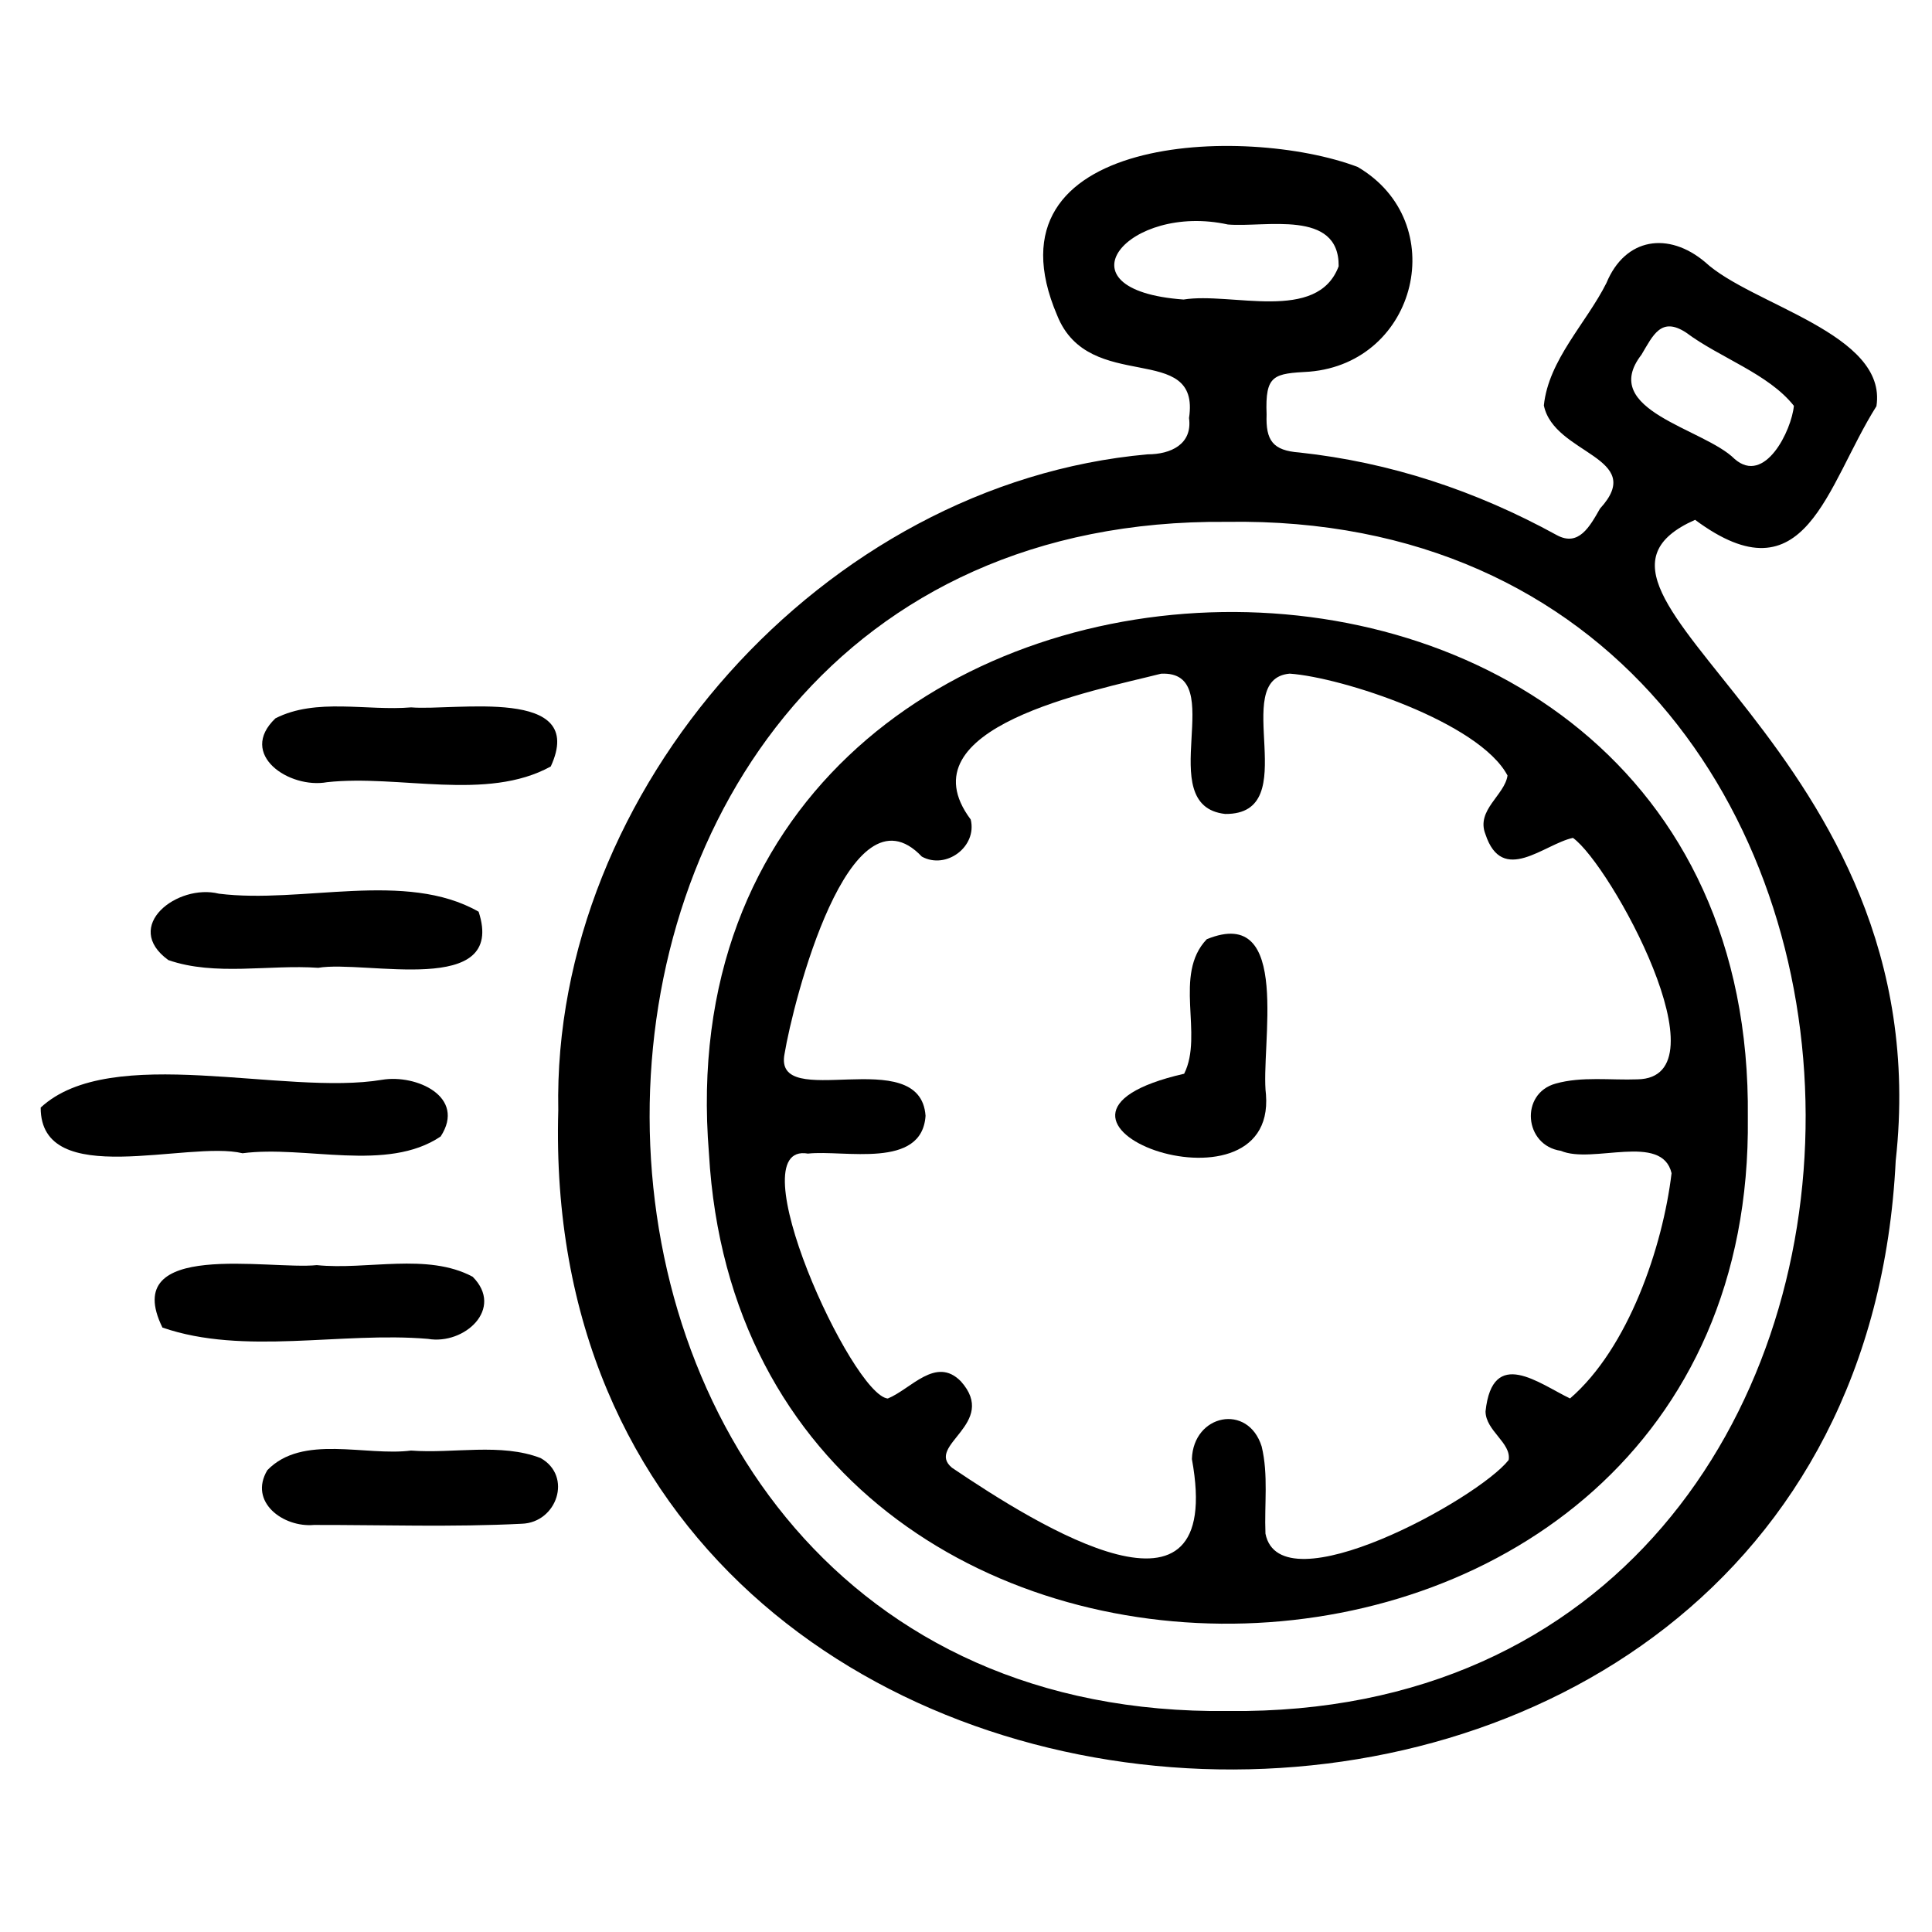
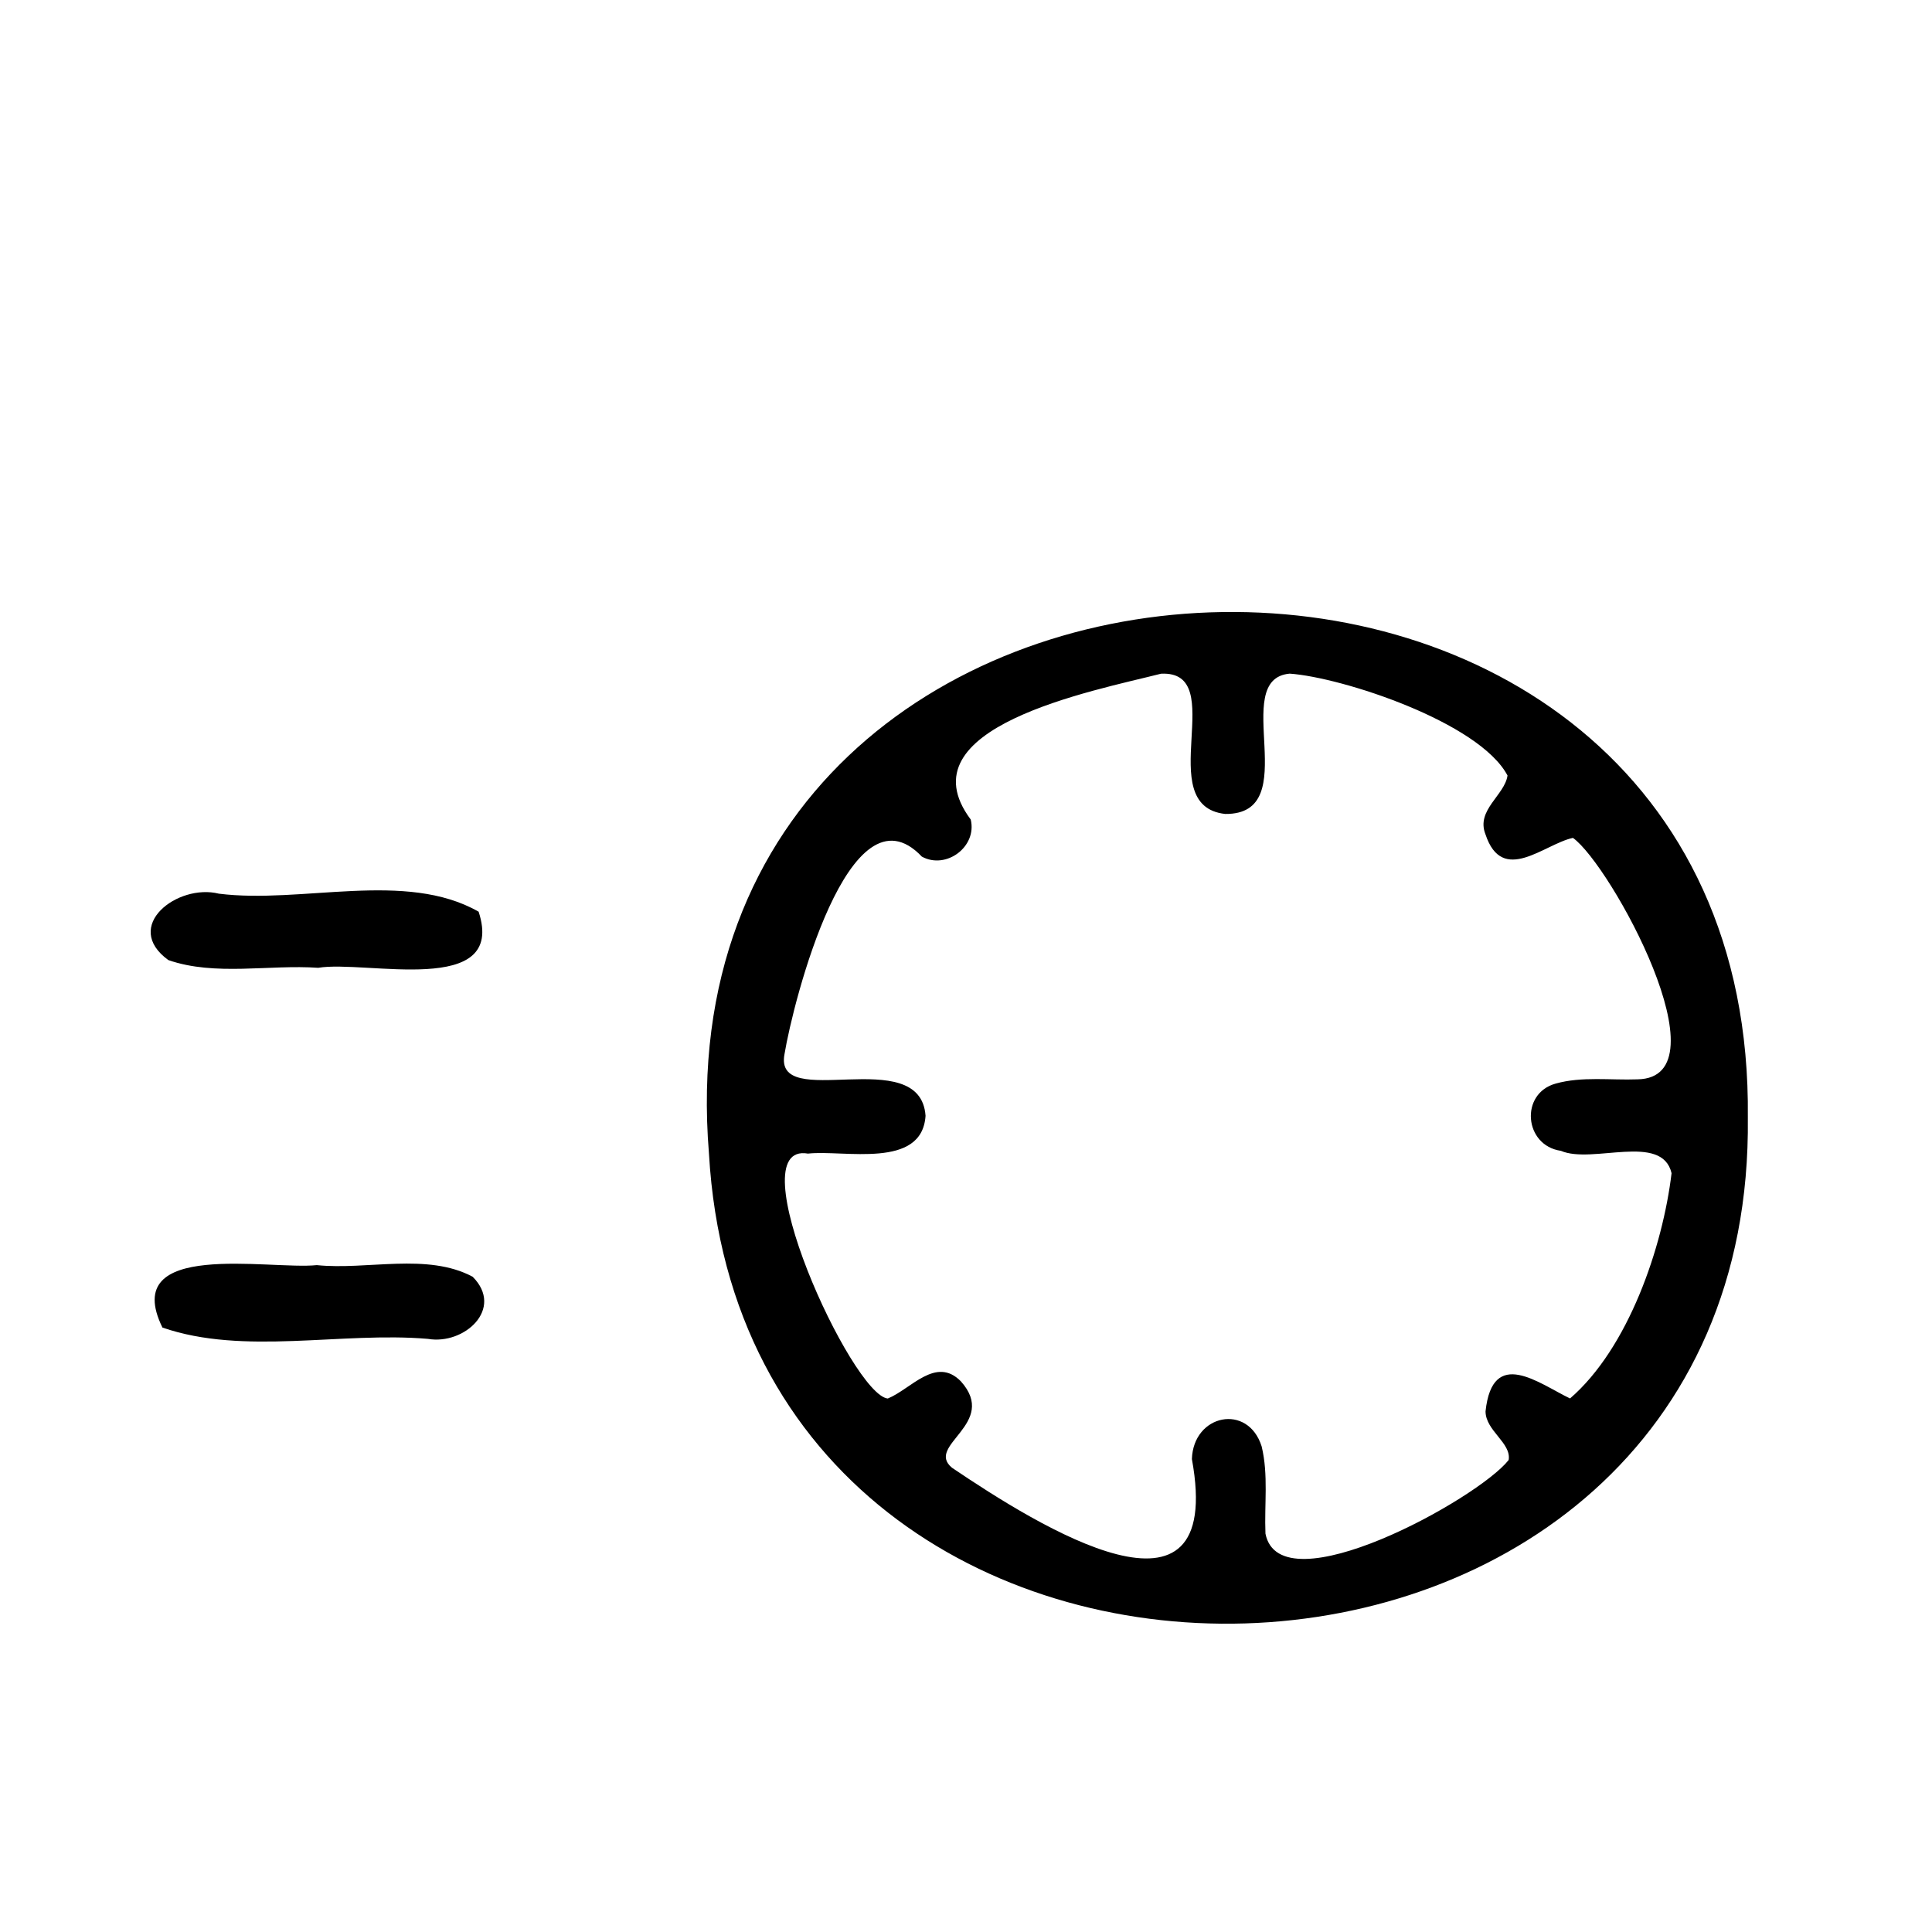
<svg xmlns="http://www.w3.org/2000/svg" id="a" width="40" height="40" viewBox="0 0 800 800">
-   <path d="M784.98,480.47c-17.02,349.25-563.84,329.73-553.81-20.77-2.61-132.47,109.71-259.6,244.05-271.57,9.52,0,18.62-4.15,17.13-15.03,4.9-32.26-41.4-9.36-54.61-42.53-32.17-75.28,78.07-78.99,124.44-61.44,38.89,22.82,24.81,80.99-19.97,84.77-14.76.83-18.39,1.14-17.74,17.7-.4,10.8,2.57,14.96,13.59,15.77,37.5,4.05,73.03,15.78,106.59,34.22,9.06,4.91,13.63-3.55,17.88-10.99,19.65-21.45-19.06-22.31-23.25-42.72,1.95-18.9,17.55-34.04,25.9-50.68,7.8-18.88,25.77-21.39,40.87-8.67,19.18,17.78,75.63,29.55,70.94,59.67-20.8,32.95-29.15,81.14-75.09,47.05-69.47,30.82,101.98,93.69,83.09,265.21ZM508.71,708.49c319.94,3.36,317.57-497.6-.77-492.4-319.5-2.96-317.95,496.34.77,492.4ZM508.44,92.96c-41.09-9.03-72.2,27.15-18.35,31.07,19.71-3.21,55.4,9.83,64.22-13.78.26-23.73-30.46-15.98-45.87-17.29ZM742.8,168.03c-10.51-13.29-30.71-19.9-44.57-30.28-10.38-6.81-13.71,1.03-18.53,9.12-17.92,23.14,25.89,30.48,38.56,43.17,12.53,10.99,23.61-11.87,24.55-22.02Z" />
-   <path d="M100.43,477.54c-22.52-5.5-83.67,15.52-83.58-18.92,29.04-26.94,100.91-4.69,141.4-11.51,14.15-2.35,34.89,7.05,24.22,23.48-22.25,15-56.07,3.54-82.05,6.95Z" />
  <path d="M131.76,400.75c-20.21-1.43-42.68,3.53-62.05-3.2-19.32-14.03,3.78-31.79,20.91-27.5,34.42,4.33,77.37-9.79,107.57,7.47,11.65,35.66-46.91,19.91-66.43,23.23Z" />
  <path d="M131.18,523.86c20.74,2.14,45.76-5.25,64.55,4.82,13.16,13.24-3.47,28.31-18.52,25.72-35.82-3.07-76.28,6.97-109.95-4.69-17.99-36.65,44.33-23.79,63.92-25.85Z" />
-   <path d="M170.25,292.91c18.16,1.51,73.16-8.87,57.81,24.47-26.54,14.61-62.82,3.24-92.63,6.51-15.67,2.85-37.09-11.49-21.38-26.44,16.79-8.6,37.96-2.99,56.2-4.54Z" />
-   <path d="M170.26,600.65c17.38,1.33,37.17-3.26,53.61,3.11,13.29,7.49,6.74,26.71-7.79,27.19-28.62,1.46-57.37.46-86.08.5-12.7,1.13-27.15-9.49-19.31-22.67,14.52-15.05,40.72-5.69,59.57-8.14Z" />
  <path d="M723.74,462.72c3.14,271.27-414.9,282.45-430.18,14.88-23.51-288.12,433.36-304.34,430.18-14.88ZM367.62,579.09c9.59-3.87,19.88-17.69,30.26-7.11,15.76,17.63-14.96,26.44-3.68,35.78,35.72,24.13,113.29,72.66,99.34-3.59.57-18.57,23.23-23.24,28.89-5.22,2.84,11.8,1.07,23.94,1.57,36.1,6.08,30.73,88.05-14.34,100.7-30.49,1.22-7.06-9.54-12.1-9.57-20.15,2.88-26.92,22.15-11.49,34.99-5.34,24.18-20.87,38.39-62.74,42.04-93.28-3.98-16.88-32.8-3.62-45.84-9.26-15.24-2.19-17.06-23.73-2.15-27.84,10.83-3.05,22.75-1.34,33.92-1.76,37.16-.66-11.17-88.86-26.77-99.98-11.9,2.54-29.23,19.73-36.23-1.51-3.98-10.01,7.99-16.16,9.14-24.32-11.71-22.08-68.5-40.66-90.19-42.18-25.54,2.23,6.56,58.42-26.73,58.1-30.69-3.4,2.34-59.51-26.56-58.07-28.18,7.15-107.42,22.09-78.79,60.38,2.72,11.28-10.22,20.86-20.25,15.35-30.07-31.74-53.35,60.48-56.83,81.6-4.97,24.69,56.22-4.78,58.37,25.73-1.48,22.28-33.68,14.01-48.69,15.65-29.8-5.13,18.17,100.04,33.07,101.42Z" />
-   <path d="M490.34,444.6c8.12-16.19-4.68-41.02,9.36-55.69,35.69-14.6,22.07,44.85,24.51,64.29,4.26,54.47-115.52,10.08-33.87-8.59Z" />
</svg>